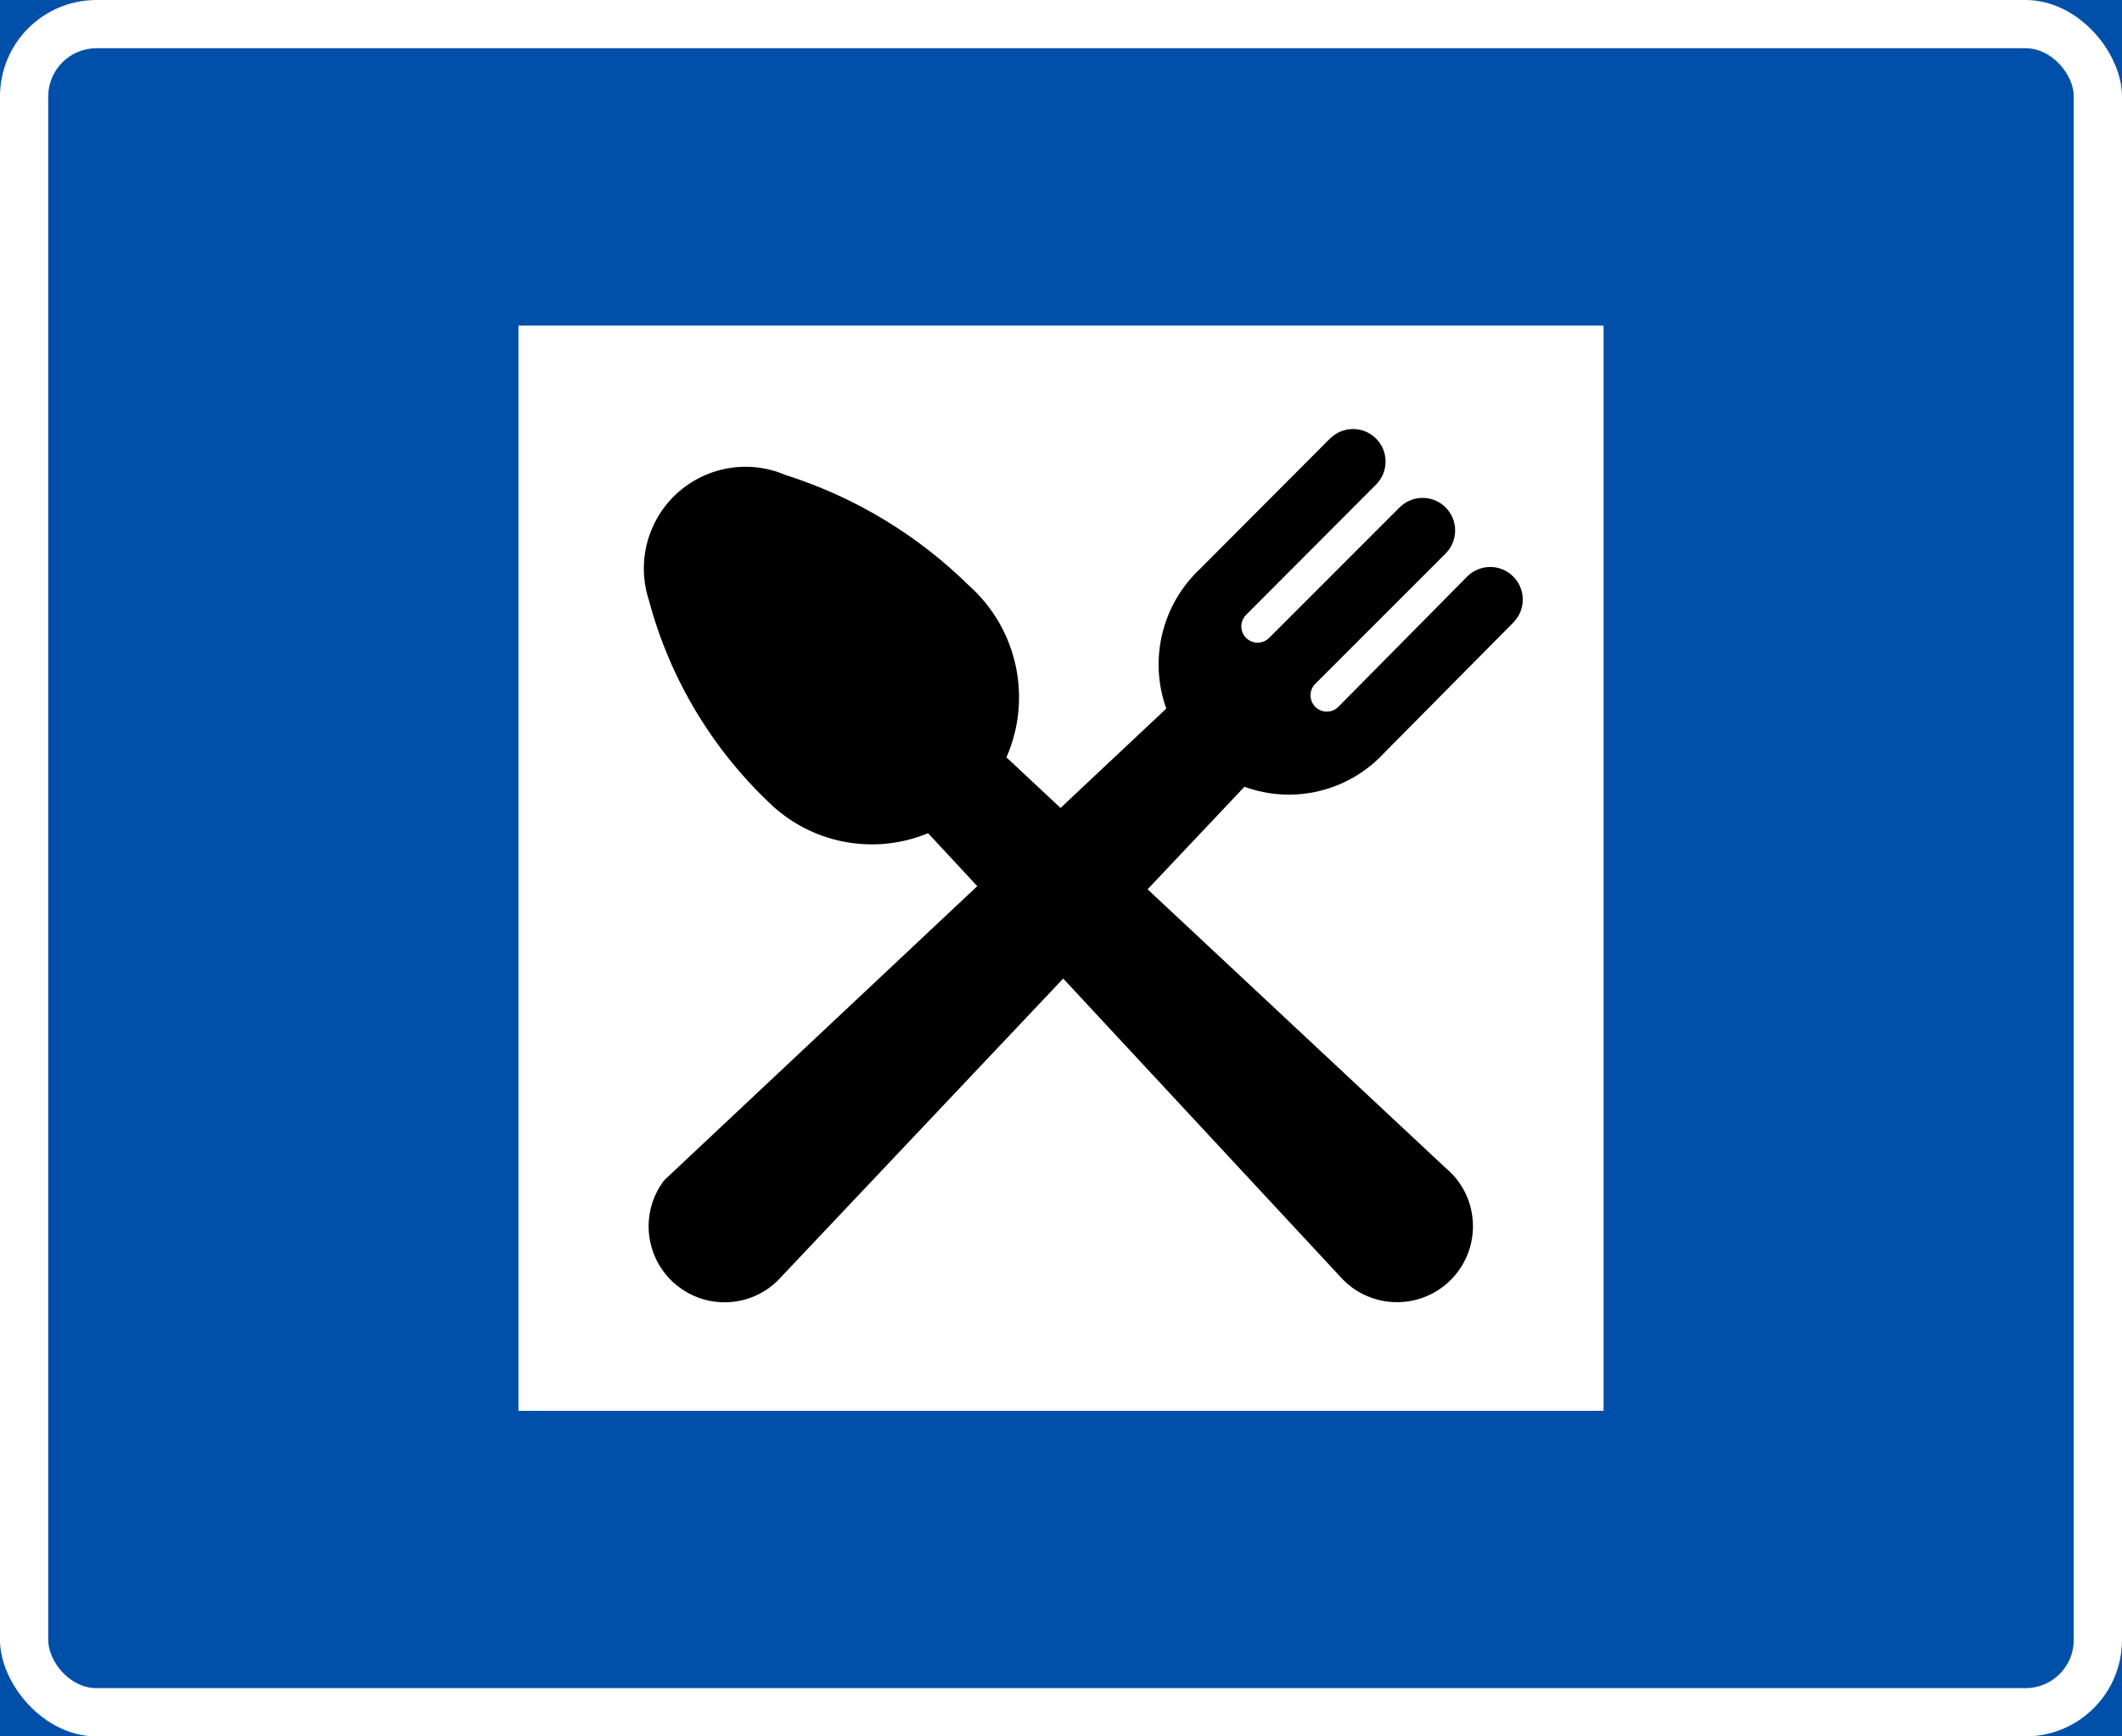
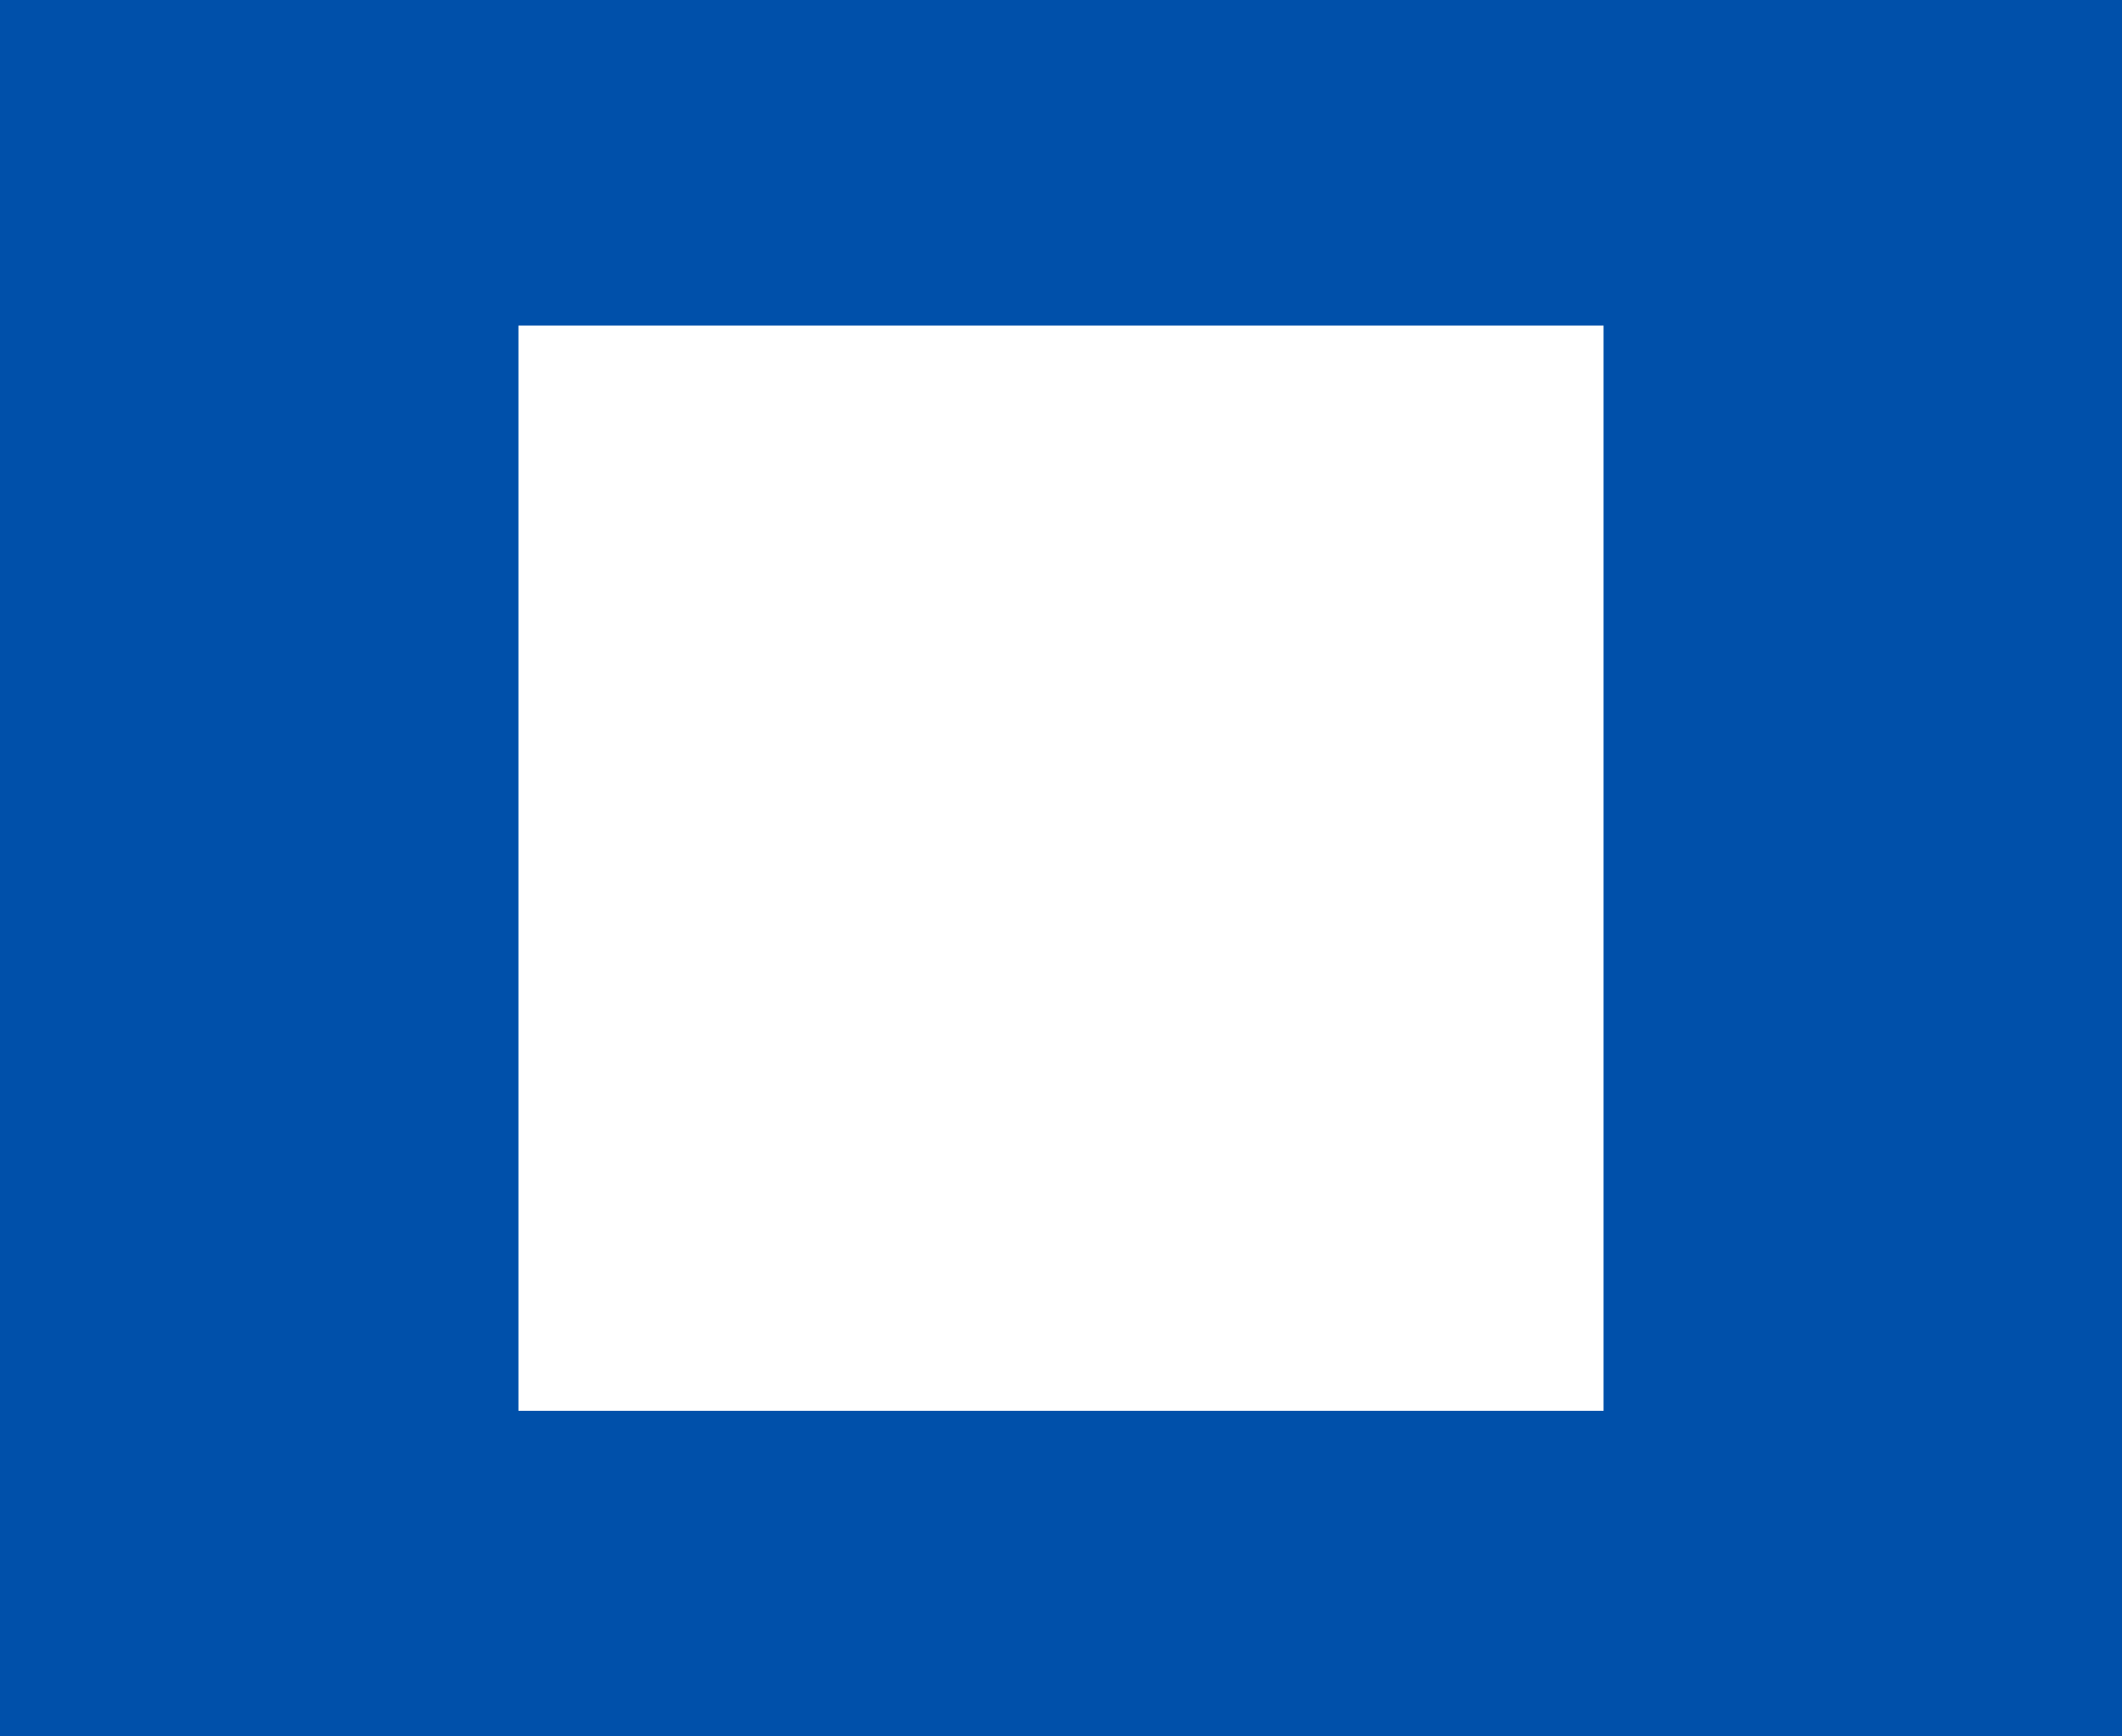
<svg xmlns="http://www.w3.org/2000/svg" xmlns:ns1="http://www.inkscape.org/namespaces/inkscape" xmlns:ns2="http://sodipodi.sourceforge.net/DTD/sodipodi-0.dtd" width="880mm" height="720mm" viewBox="0 0 880 720" version="1.1" id="svg30" ns1:version="0.92.4 (5da689c313, 2019-01-14)" ns2:docname="Finland_road_sign_715.svg">
  <defs id="defs24" />
  <ns2:namedview id="base" pagecolor="#ffffff" bordercolor="#666666" borderopacity="1.0" ns1:pageopacity="0.0" ns1:pageshadow="2" ns1:zoom="0.17751437" ns1:cx="2265.6835" ns1:cy="1030.6407" ns1:document-units="mm" ns1:current-layer="layer1" showgrid="false" fit-margin-top="0" fit-margin-left="0" fit-margin-right="0" fit-margin-bottom="0" ns1:window-width="1920" ns1:window-height="1057" ns1:window-x="-8" ns1:window-y="-8" ns1:window-maximized="1" ns1:snap-global="true" />
  <g ns1:label="Layer 1" ns1:groupmode="layer" id="layer1" transform="translate(0,423)">
    <rect style="opacity:1;vector-effect:none;fill:#0050aa;fill-opacity:1;fill-rule:nonzero;stroke:none;stroke-width:0.971;stroke-linecap:square;stroke-linejoin:round;stroke-miterlimit:10;stroke-dasharray:none;stroke-dashoffset:0;stroke-opacity:1" id="rect864" width="880" height="720" x="0" y="-423" />
-     <rect y="-423" x="0" height="720" width="880" id="rect877" style="opacity:1;vector-effect:none;fill:#ffffff;fill-opacity:1;fill-rule:nonzero;stroke:none;stroke-width:0.971;stroke-linecap:square;stroke-linejoin:round;stroke-miterlimit:10;stroke-dasharray:none;stroke-dashoffset:0;stroke-opacity:1" rx="40" ry="40" />
    <rect y="-403" x="20" height="680" width="840" id="rect890" style="opacity:1;vector-effect:none;fill:#0050aa;fill-opacity:1;fill-rule:nonzero;stroke:none;stroke-width:0.922;stroke-linecap:square;stroke-linejoin:round;stroke-miterlimit:10;stroke-dasharray:none;stroke-dashoffset:0;stroke-opacity:1" rx="20" ry="20" />
    <rect style="opacity:1;vector-effect:none;fill:#ffffff;fill-opacity:1;fill-rule:nonzero;stroke:none;stroke-width:1.322;stroke-linecap:square;stroke-linejoin:round;stroke-miterlimit:10;stroke-dasharray:none;stroke-dashoffset:0;stroke-opacity:1" id="rect892" width="450" height="450" x="215" y="-288" />
-     <path ns1:connector-curvature="0" style="fill:#000000;stroke:none;stroke-width:2.268" d="M 275.45,66.4 405.287,-55.555 384.881,-77.51 c -21.615,8.938 -46.452,4.74 -63.926,-10.808 -25.101,-23.127 -43.1,-52.918 -51.882,-85.894 -3.175,-9.745 -2.692,-20.315 1.37,-29.729 9.198,-21.392 33.99,-31.273 55.39,-22.075 28.609,9.083 54.66,24.794 76.034,45.86 20.05,17.873 26.293,46.62 15.508,71.203 l 22.434,20.968 43.853,-41.191 c -7.302,-20.388 -1.787,-43.157 14.029,-57.964 l 53.845,-53.999 c 5.339,-5.298 13.897,-5.27 19.145,0.017 5.248,5.289 5.227,13.836 -0.069,19.091 l -53.866,54.004 c -2.626,2.635 -2.626,6.91 0.026,9.545 2.624,2.631 6.903,2.626 9.55,-0.017 0,-0.005 54.088,-54.088 54.088,-54.088 5.273,-5.266 13.809,-5.273 19.082,-0.009 5.27,5.266 5.27,13.813 0.026,19.091 l -54.065,54.054 c -2.626,2.637 -2.626,6.91 0,9.552 2.601,2.597 6.792,2.635 9.461,0.088 l 53.494,-54.077 c 5.205,-5.273 13.698,-5.35 19.014,-0.182 5.339,5.2 5.447,13.748 0.266,19.091 l -53.734,54.251 c -14.711,15.882 -37.521,21.393 -57.88,13.972 l -40.168,42.508 123.305,115.269 c 1.302,1.059 2.515,2.227 3.64,3.486 11.58,12.983 10.434,32.888 -2.538,44.47 -12.992,11.571 -32.888,10.432 -44.468,-2.547 L 440.918,-17.236 324.34,106.077 C 313.465,118.696 294.626,120.646 281.391,110.543 267.555,99.991 264.886,80.226 275.454,66.399 Z" id="path14" />
  </g>
</svg>